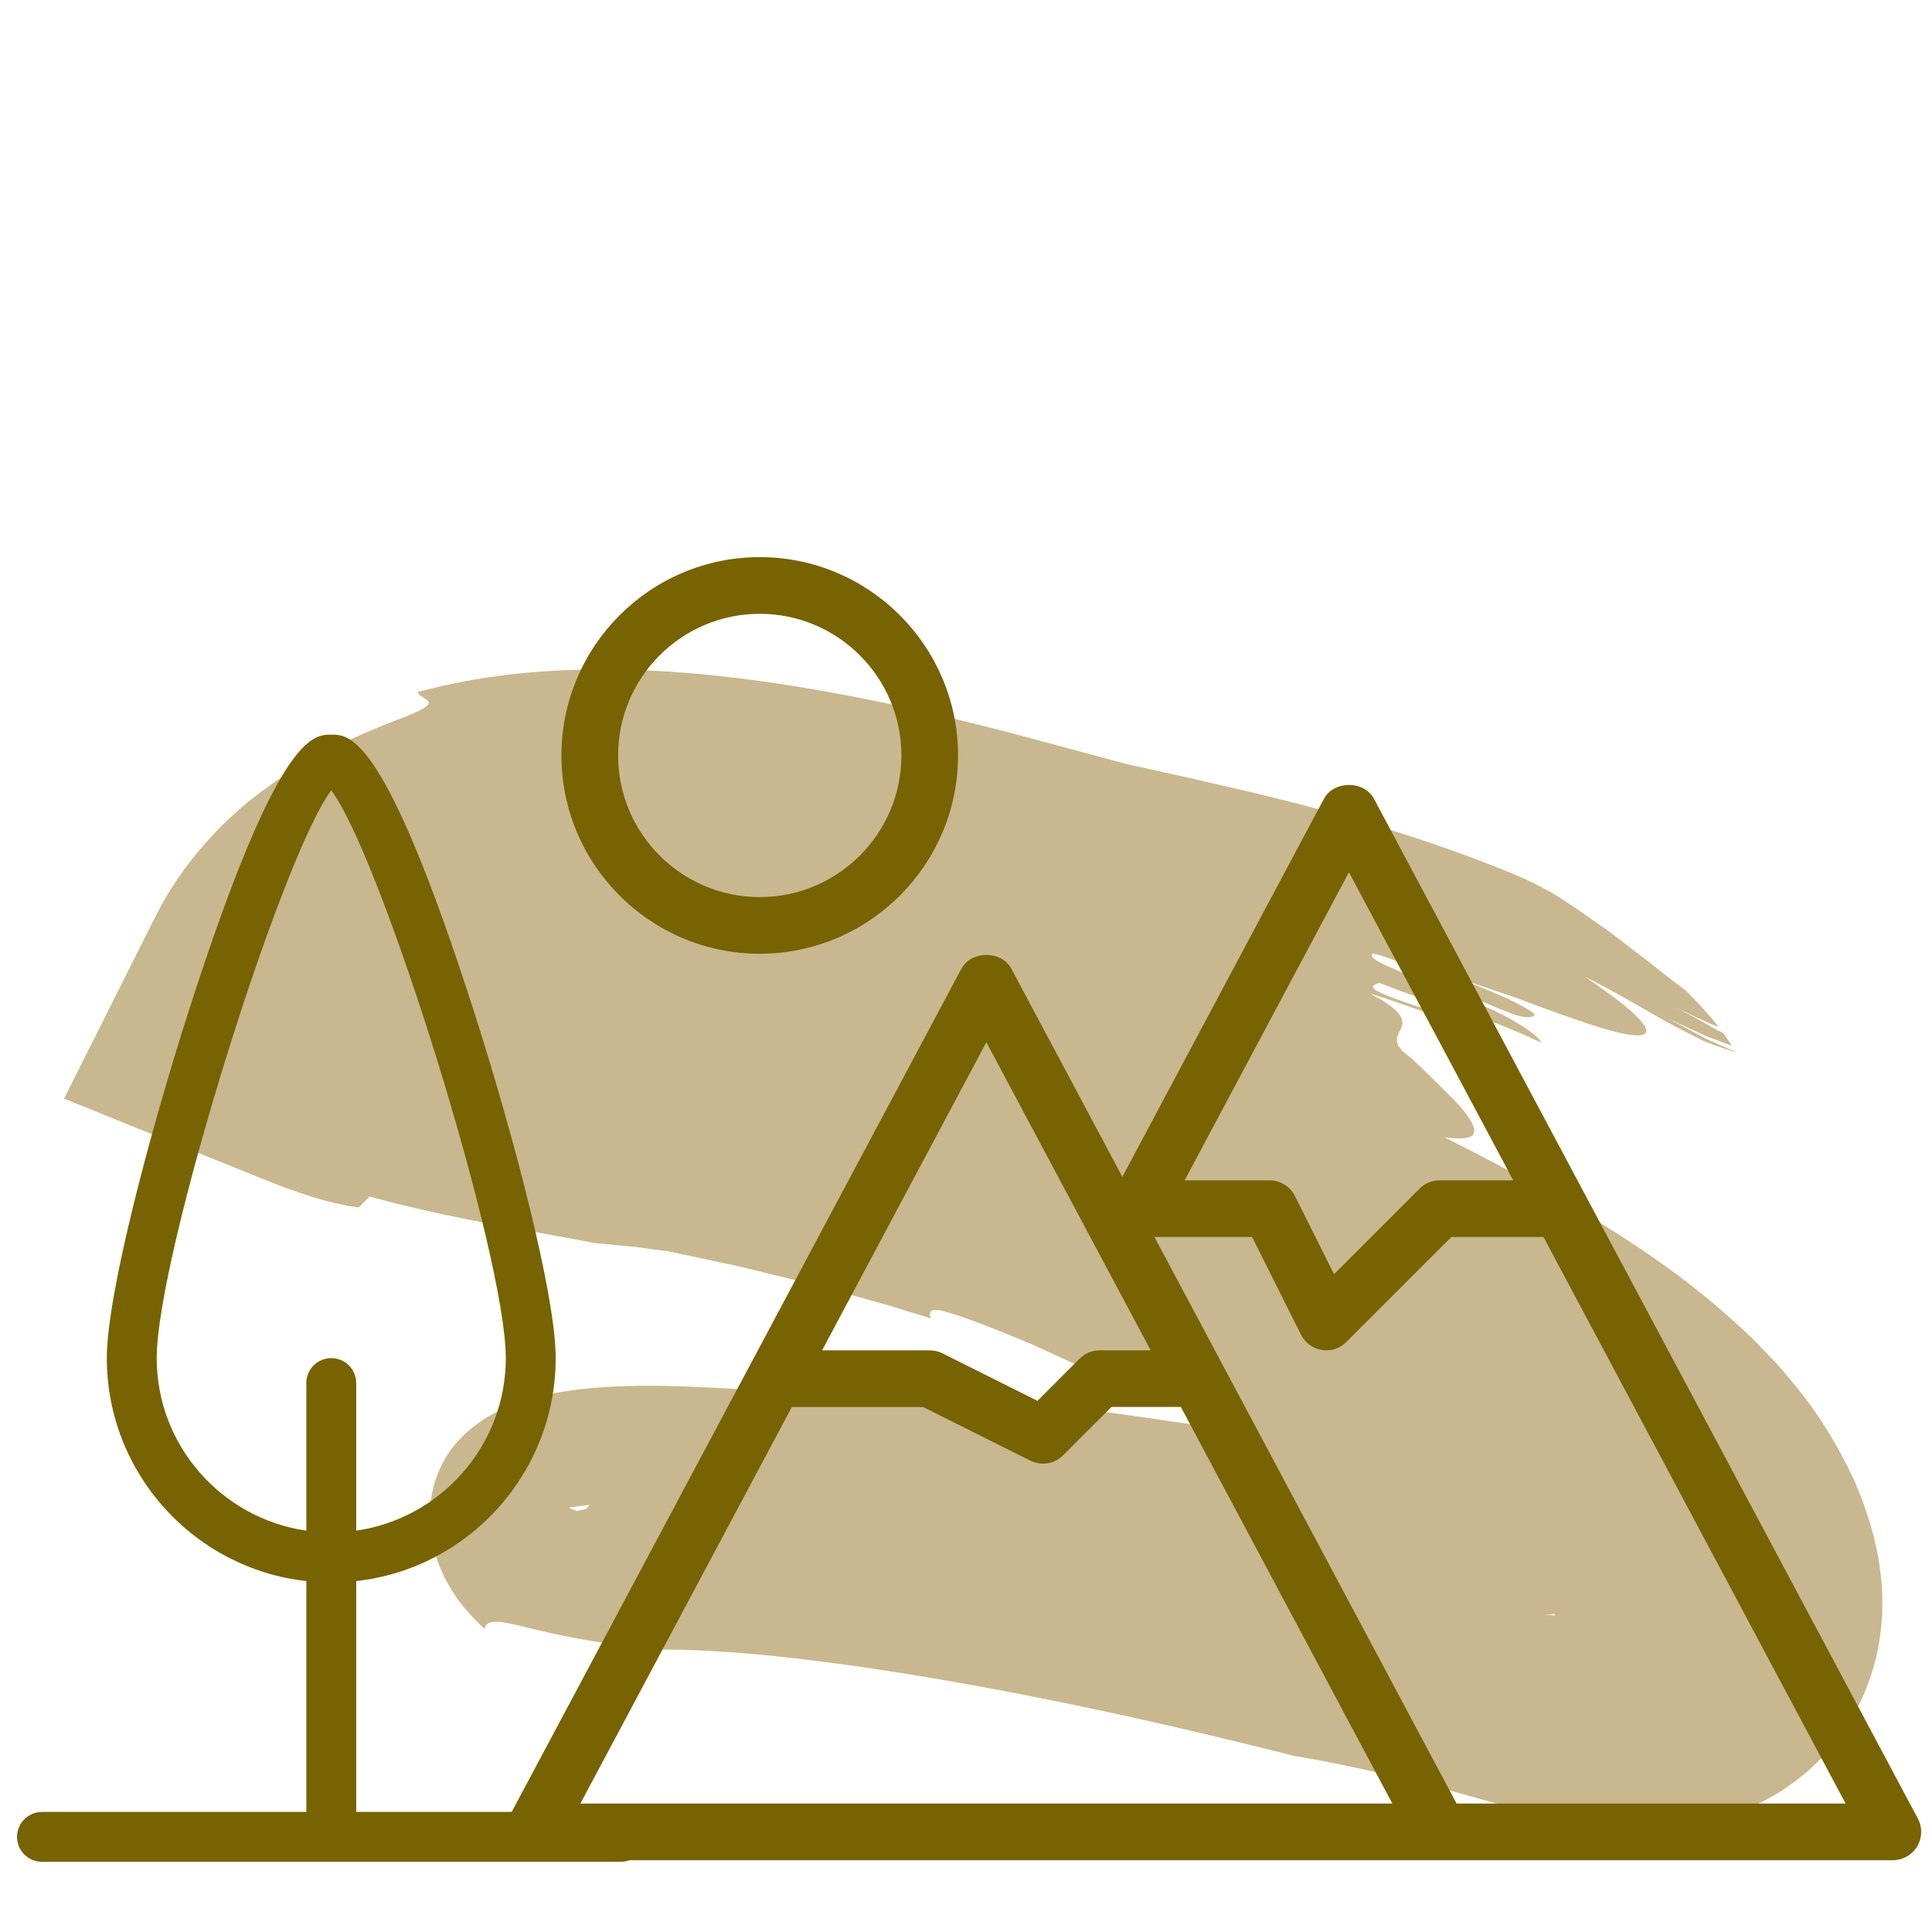
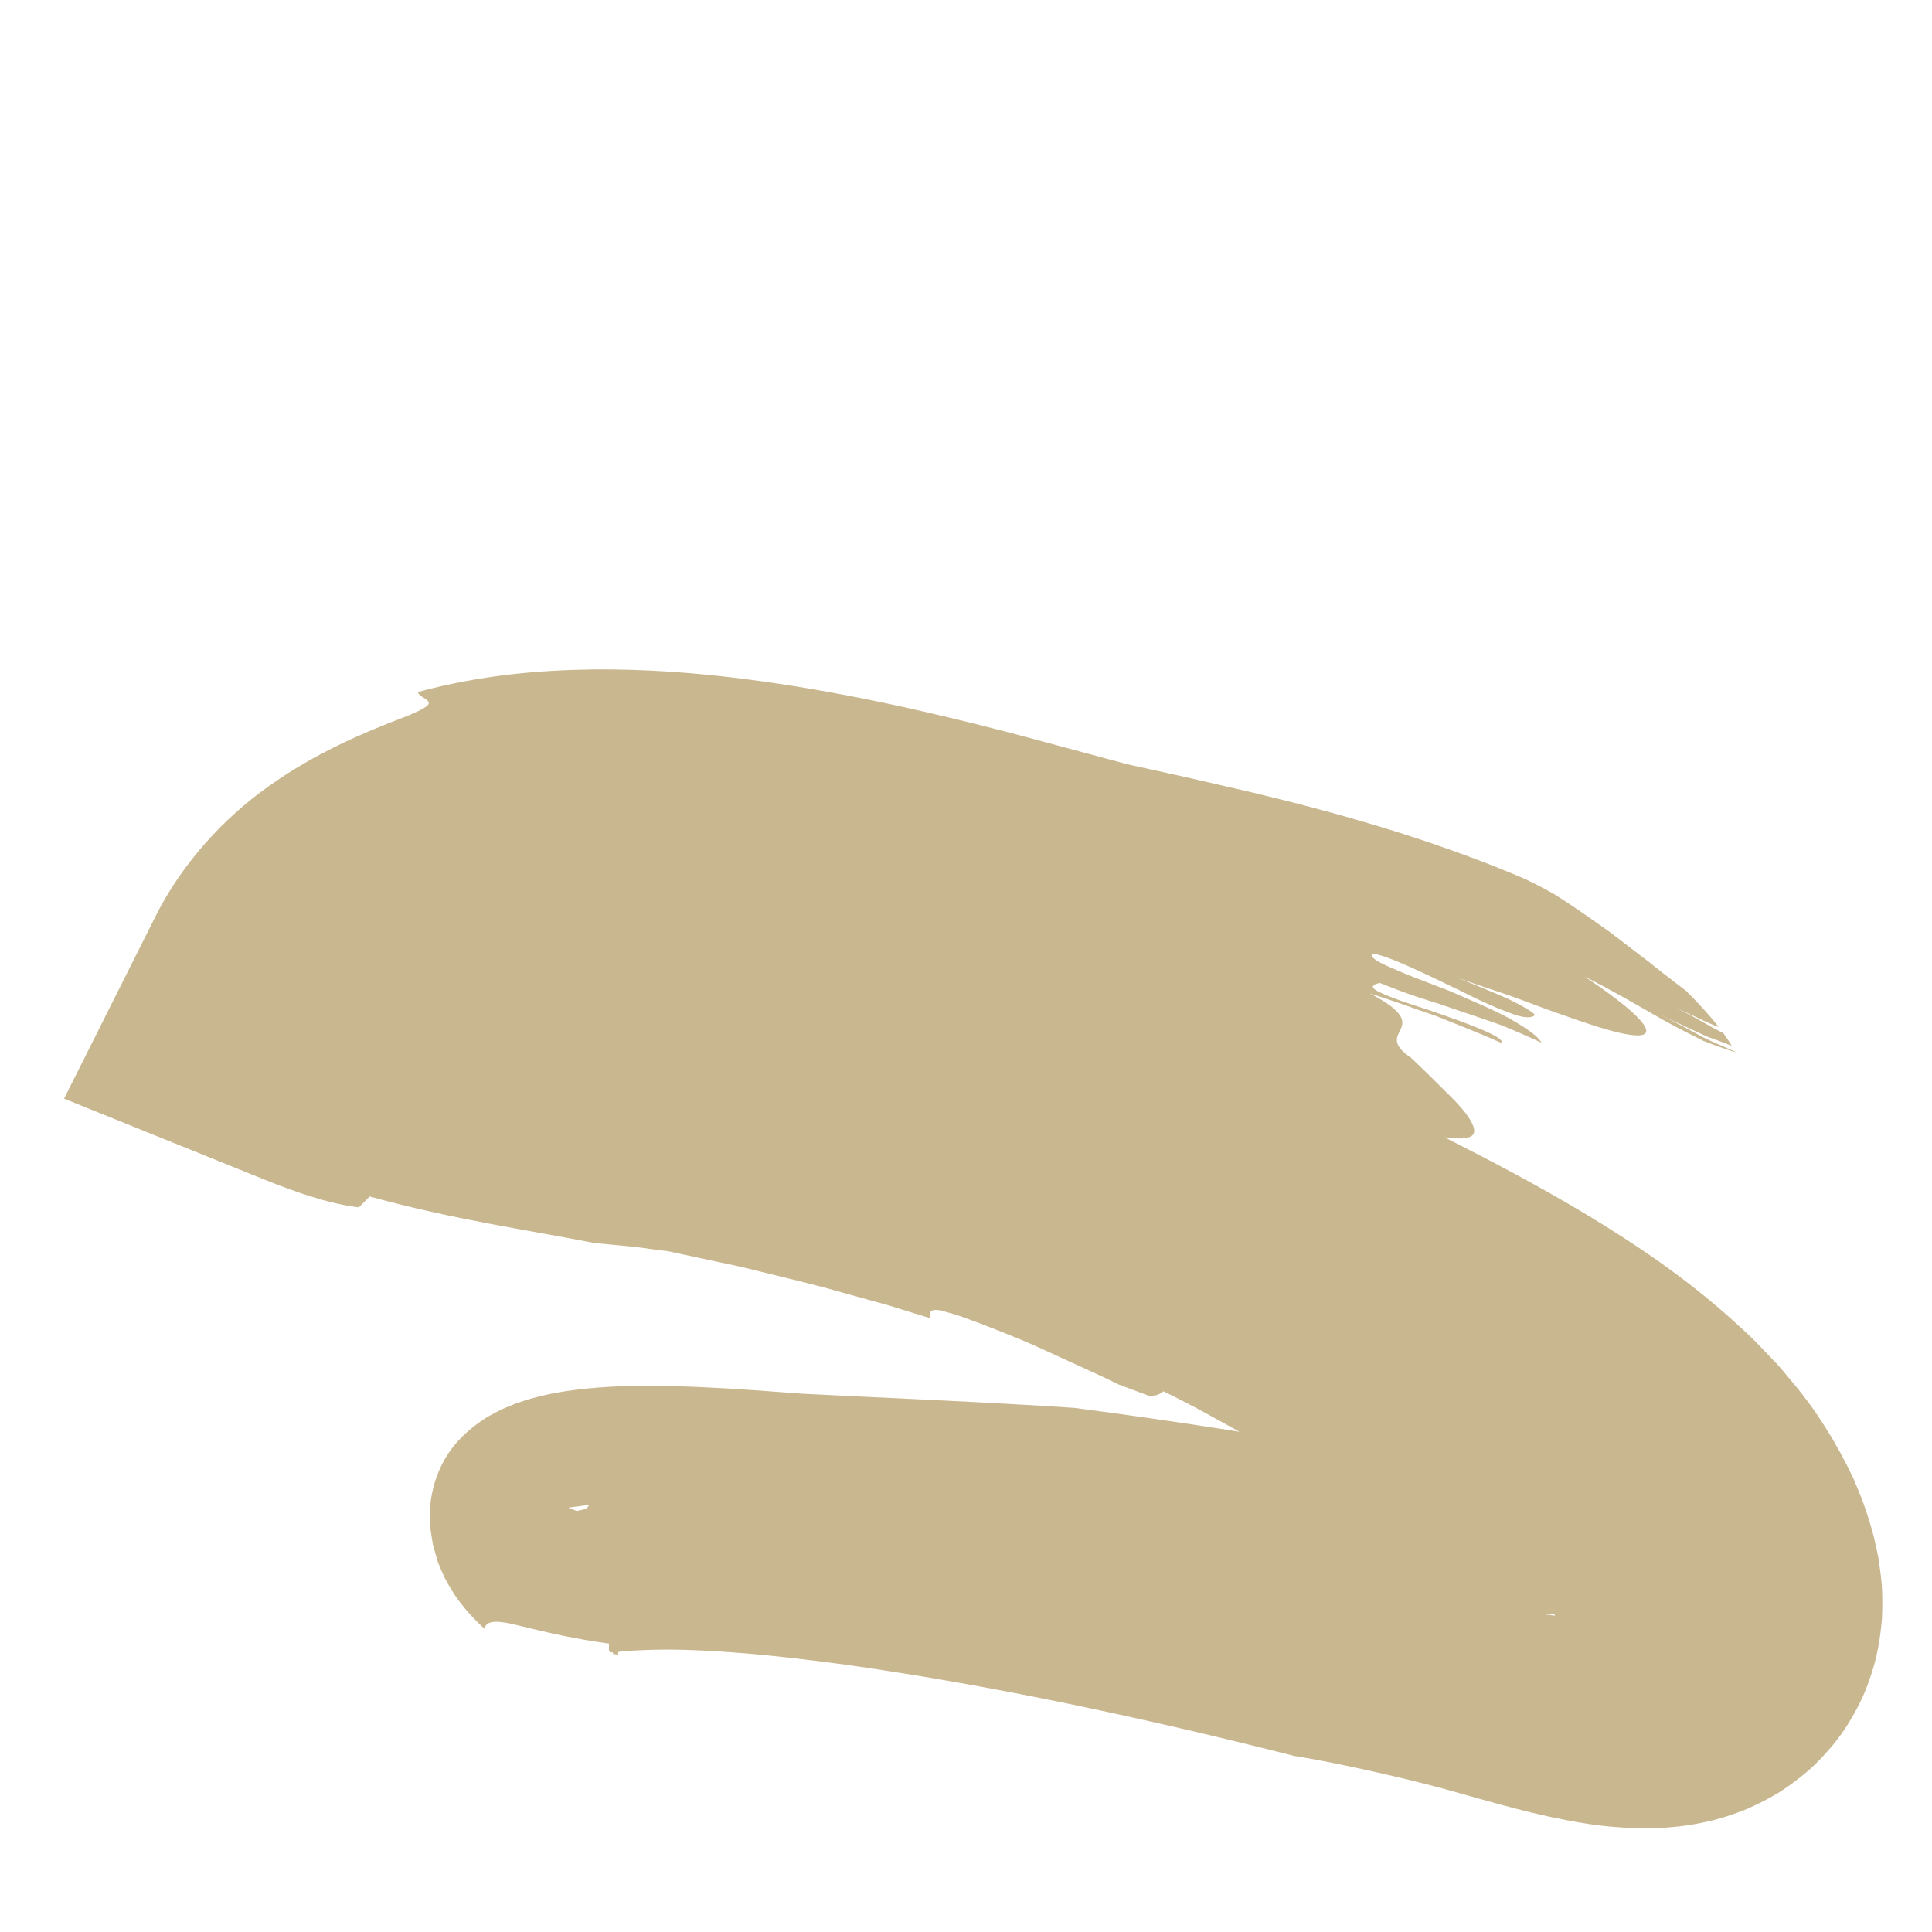
<svg xmlns="http://www.w3.org/2000/svg" version="1.1" id="Capa_1" x="0px" y="0px" width="100px" height="100px" viewBox="0 0 100 100" enable-background="new 0 0 100 100" xml:space="preserve">
  <g>
    <path fill="#C9B78F" d="M21.626,35.818c0.034,0.202,0.419,0.32,0.534,0.477c0.111,0.166-0.02,0.32-1.078,0.762   c-2.365,0.898-4.814,1.954-7.168,3.635c-2.345,1.654-4.498,4.016-5.852,6.713l-4.746,9.461l10.284,4.154   c1.578,0.637,3.335,1.277,4.974,1.473c0.183-0.184,0.372-0.375,0.561-0.563c4.334,1.197,8.307,1.755,11.642,2.41l2.167,0.207   l0.875,0.121l0.438,0.054c0.15,0.021,0.277,0.024,0.479,0.075l2.205,0.473c0.734,0.152,1.471,0.304,2.231,0.502   c1.509,0.371,3.024,0.721,4.517,1.156l2.246,0.621l2.229,0.686c-0.071-0.283-0.071-0.521,0.546-0.403   c0.315,0.085,0.643,0.18,0.98,0.288c0.334,0.121,0.68,0.248,1.038,0.38c0.713,0.271,1.465,0.575,2.247,0.897   c0.782,0.327,1.579,0.717,2.404,1.088c0.824,0.377,1.671,0.754,2.51,1.171c0.521,0.196,1.039,0.391,1.552,0.583   c0.448,0.045,0.65-0.122,0.774-0.225c1.533,0.74,2.846,1.492,4.07,2.168c2.287,0.994,4.45,1.906,6.468,2.862   c2.016,0.954,3.925,1.954,5.579,3.001c1.672,1.028,2.979,2.173,3.682,2.951c0.063,0.053,0.085,0.092,0.113,0.133   c0.027,0.04,0.062,0.079,0.095,0.117c0.033,0.039,0.07,0.078,0.107,0.114l0.016,0.016l0.007,0.006   c-0.251-0.618-0.065-0.164-0.119-0.298l0.005,0.013l0.051,0.107l0.101,0.216c0.061,0.126,0.166,0.363,0.127,0.255   c-0.003-0.016-0.005-0.032-0.003-0.048l-0.255-0.026L80,83.589v-0.008c0-0.001,0.256-0.002,0.307-0.017   c0.578-0.183,1.303-0.319,1.914-0.413c0.166-0.019,0.352-0.047,0.468-0.073c0.121-0.024,0.276-0.047,0.4-0.064   c0.247-0.036,0.513-0.06,0.766-0.07c0.14,0,0.245-0.013,0.336-0.023c0.096-0.009,0.198-0.014,0.296-0.017   c0.192-0.005,0.398,0.011,0.589,0.031c0.138-0.002,0.276,0.01,0.419,0.038c0.072,0.014,0.144,0.031,0.215,0.054   c0.052,0.012,0.085,0.014,0.131,0.025c0.437,0.148,0.393,0.228,0.265,0.055c-0.02-0.025-0.038-0.052-0.052-0.077l-0.02-0.039   l-0.046-0.07c-0.063-0.099-0.11-0.201-0.145-0.303c-0.049-0.12-0.127-0.296-0.165-0.442c-0.021-0.078-0.04-0.154-0.054-0.231   c-0.026-0.097-0.058-0.204-0.082-0.305c-0.048-0.207-0.081-0.415-0.099-0.62c-0.042-0.247-0.082-0.516-0.102-0.77   c-0.016-0.468-0.229-1.155-0.207-1.76c0-0.164-0.135-0.291-0.135-0.481V79h0.294l-0.005-0.527l-0.005-0.26L85.259,78.6   c-0.026,0.012-0.092,0.4-0.138,0.4h-0.215l-0.271-0.516c-0.391-0.025-0.875-0.348-1.394-0.438   c-1.048-0.186-2.226-0.593-3.551-0.907l-1.017-0.298l-0.999-0.253c-0.665-0.138-1.333-0.291-2-0.429   c-1.316-0.262-2.63-0.518-3.949-0.759c-5.27-0.957-10.623-1.816-16.129-2.529c-4.719-0.311-9.441-0.498-14.008-0.728   c-1.688-0.123-3.499-0.268-5.404-0.351c-1.909-0.08-3.898-0.124-6.045,0.102c-1.08,0.129-2.197,0.305-3.443,0.754   c-0.325,0.139-0.623,0.234-0.965,0.422l-0.496,0.268c-0.172,0.108-0.346,0.229-0.516,0.348c-0.675,0.494-1.402,1.196-1.871,2.172   c-0.465,0.938-0.656,2.034-0.592,2.89c0.002,0.236,0.029,0.434,0.06,0.63c0.029,0.199,0.062,0.396,0.099,0.595l0.143,0.515   l0.074,0.256l0.039,0.127l0.16,0.382l0.131,0.291l0.065,0.145l0.148,0.269c0.107,0.188,0.221,0.374,0.338,0.555   c0.056,0.085,0.124,0.194,0.171,0.255l0.151,0.194c0.401,0.529,0.825,0.96,1.241,1.342c0.149-0.671,1.301-0.266,2.767,0.071   c1.476,0.356,3.318,0.701,5.081,0.856c1.76,0.166,3.438,0.167,4.523-0.041c1.088-0.21,1.577-0.632,0.994-1.396   c1.99,0.546,4.543,1.122,6.697,1.521c1.078,0.201,2.056,0.365,2.842,0.479c0.193,0.03,0.373,0.054,0.532,0.07   c0.149,0.017,0.281,0.024,0.396,0.024c0.228,0.001,0.381-0.028,0.443-0.099c0.756-0.813,2.124-1.591,4.758-1.792   c1.313-0.095,2.972-0.068,4.952,0.176c1.003,0.118,2.097,0.282,3.264,0.497c1.179,0.217,2.461,0.483,3.808,0.786   c0.526,0.144,1.077,0.314,1.648,0.506c0.563,0.185,1.131,0.376,1.709,0.585c0.575,0.212,1.157,0.429,1.731,0.641   c0.563,0.202,1.116,0.4,1.653,0.593c0.535,0.191,1.051,0.377,1.535,0.55c0.476,0.15,0.923,0.286,1.325,0.401   c0.807,0.227,1.44,0.37,1.805,0.362c0.637-0.014,0.624-0.191,0.291-0.449s-0.885-0.592-1.468-0.927   c-1.147-0.659-2.278-1.333-1.138-1.36c-3.518-1.085-7.166-2.409-11.004-3.791l-2.912-1.043l-2.998-1.042   c-2.062-0.679-4.13-1.361-6.24-1.949l-1.619-0.465c-0.341-0.094-0.673-0.179-1.003-0.26l-0.906-0.215l-3.11-0.674   c-1.936-0.41-3.735-0.807-5.407-1.246c-1.664-0.43-3.209-0.916-4.357-1.385c-0.564-0.229-1.025-0.789-1.221-0.906   C34.428,73.359,34.355,73,34.363,73H34v0.465c0,0,0.189,0.09,0.15,0.145l-0.259,0.514l-0.321,0.475   c-0.097,0.133-0.174,0.277-0.277,0.407c-0.207,0.26-0.416,0.517-0.648,0.762l-0.168,0.185l-0.133,0.156   c-0.092,0.104-0.187,0.207-0.284,0.307c-0.189,0.195-0.425,0.397-0.61,0.563c-0.158,0.156-0.328,0.305-0.51,0.443   c-0.092,0.069-0.187,0.136-0.283,0.201c-0.042,0.082-0.088,0.164-0.14,0.244c-0.103,0.159-0.228,0.308-0.371,0.44   c-0.157-0.021-0.319-0.116-0.478-0.17l-0.24-0.097c-0.411,0.046,3.486-0.475,1.812-0.242l-0.053,0.023l-0.105,0.041l-0.214,0.08   c-0.289,0.102-0.59,0.183-0.9,0.241c-0.238,0.069-0.455,0.122-0.699,0.15c-0.109,0.017-0.268,0.018-0.34,0.031   c-0.08,0.013-0.161,0.022-0.245,0.024c-0.16,0.011-0.38-0.02-0.435-0.014c-0.047-0.002-0.096-0.008-0.146-0.019   c-0.047-0.009-0.121-0.032-0.113-0.026c-0.018,0-0.063-0.015-0.08-0.024c0.046,0.018,0.08,0.039,0.102,0.058   c0.067,0.039,0.182,0.117,0.244,0.183c0.406,0.335,1.021,1.121,1.564,2.285c0.163,0.314,0.331,0.659,0.463,0.993   c0.066,0.171,0.129,0.341,0.186,0.512c0.084,0.199,0.164,0.4,0.238,0.603c0.149,0.404,0.279,0.812,0.389,1.222   c0.137,0.443,0.531,0.989,0.649,1.458L32,85.637V85h-0.477l-0.003,0.316c-0.007-0.002-0.002,0.157,0.014,0.154   c0.023-0.003,0.046,0.069,0.069,0.063c0.024-0.016,0.15,0.013,0.225-0.005c0.386-0.067,1.018-0.104,1.718-0.128   c1.415-0.053,3.132,0.026,4.89,0.167c1.766,0.141,3.61,0.364,5.475,0.617c7.494,1.06,15.323,2.738,23.087,4.705   c1.212,0.188,3.254,0.597,5.752,1.192c0.295,0.074,0.601,0.151,0.913,0.228c0.323,0.084,0.652,0.17,0.992,0.257   c0.749,0.21,1.536,0.429,2.354,0.659c0.912,0.251,1.921,0.528,3.159,0.801c1.261,0.254,2.618,0.575,4.991,0.609   c0.326-0.005,0.649-0.012,0.981-0.03c0.392-0.028,0.786-0.069,1.179-0.122c0.46-0.069,0.956-0.171,1.428-0.286   c0.285-0.077,0.581-0.168,0.871-0.265l0.432-0.155c0.146-0.055,0.273-0.1,0.458-0.183c0.345-0.153,0.685-0.319,1.018-0.5   c0.166-0.09,0.33-0.183,0.492-0.278c0.182-0.115,0.371-0.242,0.553-0.369c0.364-0.258,0.718-0.534,1.055-0.826   c0.342-0.299,0.692-0.666,1.01-1.027c0.657-0.735,1.157-1.529,1.594-2.384c0.229-0.445,0.362-0.801,0.508-1.202   c0.142-0.394,0.263-0.797,0.366-1.2c0.155-0.683,0.252-1.357,0.306-2.026c0.025-0.532,0.025-1.072,0-1.61   c-0.033-0.457-0.084-0.85-0.146-1.278l-0.048-0.314l-0.052-0.254l-0.111-0.497c-0.145-0.666-0.36-1.324-0.587-1.979   c-0.072-0.207-0.085-0.229-0.111-0.295l-0.074-0.187l-0.334-0.813c-0.887-1.884-1.975-3.595-3.105-4.931   c-0.283-0.341-0.573-0.699-0.863-1.021c-0.289-0.302-0.579-0.604-0.872-0.909c-0.592-0.632-1.176-1.126-1.776-1.674   c-2.389-2.092-4.81-3.703-7.237-5.168c-2.421-1.454-4.874-2.745-7.225-3.934c-0.577-0.291-1.155-0.582-1.734-0.874   c-0.558-0.284-1.218-0.595-1.824-0.892c-1.242-0.59-2.473-1.225-3.74-1.773c-1.266-0.557-2.514-1.151-3.797-1.678   c-1.283-0.525-2.558-1.068-3.845-1.576c-5.147-2.035-10.396-3.717-15.479-5.057c-1.252-0.356-2.562-0.653-3.839-0.953   c-0.639-0.148-1.274-0.298-1.904-0.444l-0.239-0.056l-0.274-0.046l-0.551-0.092c-0.366-0.059-0.73-0.118-1.094-0.177   c-0.363-0.058-0.725-0.115-1.084-0.171c-0.321-0.036-0.641-0.073-0.959-0.11c-0.633-0.072-1.26-0.143-1.882-0.211   c-1.134-0.105-2.245-0.209-3.331-0.309c-0.512-0.048-1.018-0.095-1.518-0.143c-0.46-0.053-0.914-0.104-1.361-0.154   c-0.932-0.09-1.662-0.234-2.422-0.35c-0.397-0.05-0.705-0.135-1.016-0.209c-0.313-0.071-0.621-0.143-0.924-0.211   c-0.54-0.164-0.969-0.34-1.438-0.471c1.952,4.797,3.514,8.637,5.074,12.475c0.025,0.002,0.039,0.004,0.021-0.014l-0.061-0.039   l-0.008-0.005l-0.019-0.01c-0.015-0.007-0.031-0.018-0.052-0.033l-0.031-0.024l0.049,0.037c0.037,0.031,0.07,0.063,0.098,0.09   c0.039,0.039,0.031,0.036,0.023,0.03c0.012,0.004,0.021,0.005,0.029,0.005c0.025,0.002-0.006-0.02,0.043-0.025   c0.036-0.006,0.066-0.021,0.091-0.043c0.018-0.023,0.104-0.032,0.146-0.057c0.062-0.018,0.078-0.053,0.162-0.068   c0.09-0.035,0.176-0.076,0.262-0.122c0.08-0.05,0.227-0.077,0.335-0.125c0.554-0.153,1.297-0.317,2.22-0.396   c0.912-0.087,1.934-0.145,3.055-0.119c1.112,0.015,2.291,0.071,3.512,0.183c1.215,0.1,2.469,0.246,3.732,0.416   c2.525,0.336,5.089,0.777,7.574,1.214c1.27,0.223,2.502,0.438,3.688,0.647c0.619,0.104,1.226,0.205,1.819,0.304   c0.669,0.104,1.323,0.204,1.959,0.304l0.248,0.029l0.204,0.014l0.403,0.023L56,57.703c0.541,0.028,1.082,0.059,1.625,0.088   c1.024,0.047,2.05,0.096,3.079,0.144c1.007,0.056,2.012,0.11,3.02,0.167l2.959,0.234c-0.835-0.42-1.64-0.822-2.401-1.206   c-0.786-0.388-1.528-0.755-2.221-1.096c4.028,0.909,7.776,2.058,9.318,2.183c4.085,0.912,5.14,0.937,4.891,0.109   c-0.128-0.406-0.591-0.988-1.207-1.592c-0.614-0.607-1.345-1.346-2.029-1.984c-1.058-0.725-0.714-1.082-0.529-1.492   c0.179-0.4,0.212-0.906-1.601-1.835c1.38,0.422,2.397,0.817,3.427,1.163c1.01,0.411,2.035,0.797,3.362,1.387   c0.3-0.262-1.82-1.039-3.74-1.695c-0.967-0.309-1.878-0.611-2.41-0.86c-0.535-0.228-0.69-0.419-0.125-0.542   c0.655,0.258,1.333,0.528,2.033,0.755c0.353,0.111,0.706,0.224,1.063,0.337c0.355,0.121,0.711,0.243,1.07,0.365   c0.715,0.248,1.442,0.48,2.151,0.741c0.696,0.286,1.383,0.58,2.045,0.894c-0.135-0.313-0.773-0.754-1.647-1.252   c-0.883-0.482-2.035-0.953-3.132-1.436c-1.112-0.427-2.187-0.822-2.938-1.167c-0.755-0.315-1.191-0.572-1.02-0.757   c0.802,0.102,2.714,1.043,4.489,1.896c0.884,0.449,1.744,0.855,2.441,1.107c0.679,0.281,1.208,0.393,1.453,0.197   c0.096-0.076-0.526-0.441-1.354-0.85c-0.848-0.376-1.899-0.801-2.598-1.084c1.091,0.391,2.148,0.719,3.098,1.063   c0.941,0.359,1.813,0.678,2.598,0.946c1.52,0.542,2.685,0.887,3.335,0.946c0.668,0.07,0.889-0.109,0.546-0.584   c-0.176-0.239-0.477-0.546-0.96-0.943c-0.512-0.409-1.16-0.899-2.058-1.49c0.676,0.324,1.345,0.697,2.077,1.102   c0.678,0.387,1.387,0.791,2.101,1.199c0.675,0.369,1.313,0.693,1.962,1.016c0.58,0.23,1.129,0.422,1.648,0.582   c0-0.008-0.007-0.017-0.009-0.024c-0.25-0.108-0.542-0.237-0.855-0.376c-0.322-0.152-0.619-0.254-1.016-0.486   c-0.761-0.42-1.457-0.771-2.067-1.094l0.535,0.27l0.491,0.229l0.978,0.453c0.161,0.074,0.331,0.158,0.483,0.222l0.428,0.155   l0.851,0.324c-0.133-0.217-0.284-0.438-0.441-0.657c-0.195-0.106-0.391-0.208-0.588-0.307c-0.206-0.108-0.455-0.264-0.685-0.388   c-0.234-0.131-0.472-0.259-0.712-0.383c-0.254-0.127-0.508-0.254-0.764-0.383c0.244,0.127,0.455,0.224,0.665,0.318l0.637,0.295   c0.42,0.193,0.873,0.424,1.21,0.525c-0.105-0.129-0.215-0.264-0.329-0.402c-0.137-0.156-0.277-0.316-0.422-0.481   c-0.292-0.322-0.6-0.646-0.924-0.969c-0.373-0.286-0.744-0.571-1.11-0.853c-0.186-0.146-0.368-0.291-0.551-0.434l-0.269-0.216   l-0.302-0.229c-0.808-0.61-1.516-1.192-2.354-1.765c-0.802-0.565-1.559-1.087-2.262-1.526c-0.729-0.412-1.396-0.75-1.973-0.982   c-4.641-1.933-9.345-3.252-13.782-4.309l-3.292-0.758l-3.033-0.668l-5.974-1.607c-4.379-1.135-8.964-2.186-13.9-2.816   c-2.474-0.311-5.052-0.513-7.817-0.486C27.902,34.691,24.936,34.93,21.626,35.818z" />
  </g>
  <g>
    <g>
-       <path fill="#776301" d="M32.119,93.785H18.438V81.836c5.799-0.643,10.324-5.572,10.324-11.543c0-3.277-2.205-11.64-4.257-18.023    c-4.575-14.245-6.387-14.245-7.358-14.245c-0.974,0-2.784,0-7.361,14.245c-2.049,6.384-4.257,14.746-4.257,18.023    c0,5.971,4.525,10.9,10.326,11.543v11.949H2.172c-0.713,0-1.29,0.579-1.29,1.292c0,0.711,0.577,1.29,1.29,1.29h29.947    c0.713,0,1.29-0.579,1.29-1.29C33.409,94.364,32.832,93.785,32.119,93.785z M17.146,70.297c-0.714,0-1.291,0.576-1.291,1.291    v7.638c-4.371-0.629-7.744-4.391-7.744-8.933c0-5.303,6.43-25.917,9.035-29.384c2.604,3.468,9.035,24.081,9.035,29.384    c0,4.542-3.375,8.304-7.744,8.933v-7.638C18.438,70.873,17.859,70.297,17.146,70.297z" />
-     </g>
+       </g>
  </g>
  <g>
    <g>
-       <path fill="#776301" d="M99.268,94.129L71.115,41.344c-0.508-0.954-2.078-0.954-2.588,0L58.093,60.912l-5.744-10.77    c-0.51-0.955-2.078-0.955-2.588,0l-23.46,43.988c-0.243,0.454-0.229,1.001,0.037,1.443c0.264,0.439,0.742,0.712,1.256,0.712h46.92    h23.46c0.516,0,0.993-0.272,1.257-0.712C99.495,95.131,99.51,94.583,99.268,94.129z M69.82,45.149l8.506,15.946h-3.813    c-0.39,0-0.763,0.154-1.037,0.43l-4.426,4.426l-2.023-4.045c-0.249-0.497-0.756-0.811-1.312-0.811h-4.398L69.82,45.149z     M51.054,53.947l8.504,15.946h-2.639c-0.389,0-0.763,0.153-1.037,0.429l-2.184,2.186l-4.92-2.461    c-0.204-0.102-0.43-0.153-0.657-0.153h-5.57L51.054,53.947z M30.039,93.354l10.947-20.528h6.79l5.556,2.778    c0.208,0.104,0.432,0.154,0.655,0.154c0.381,0,0.755-0.148,1.037-0.43l2.501-2.503h3.597l10.947,20.528H30.039z M75.394,93.354    L59.755,64.027h5.055l2.529,5.055c0.209,0.421,0.61,0.715,1.076,0.791c0.077,0.014,0.154,0.021,0.233,0.021    c0.387,0,0.761-0.153,1.036-0.431l5.437-5.436h4.769l15.639,29.326H75.394z" />
-       <path fill="#776301" d="M39.324,49.365c5.66,0,10.264-4.604,10.264-10.264c0-5.659-4.604-10.264-10.264-10.264    s-10.264,4.604-10.264,10.264C29.061,44.762,33.664,49.365,39.324,49.365z M39.324,31.771c4.042,0,7.332,3.288,7.332,7.331    s-3.29,7.332-7.332,7.332c-4.043,0-7.331-3.289-7.331-7.332S35.281,31.771,39.324,31.771z" />
-     </g>
+       </g>
  </g>
</svg>